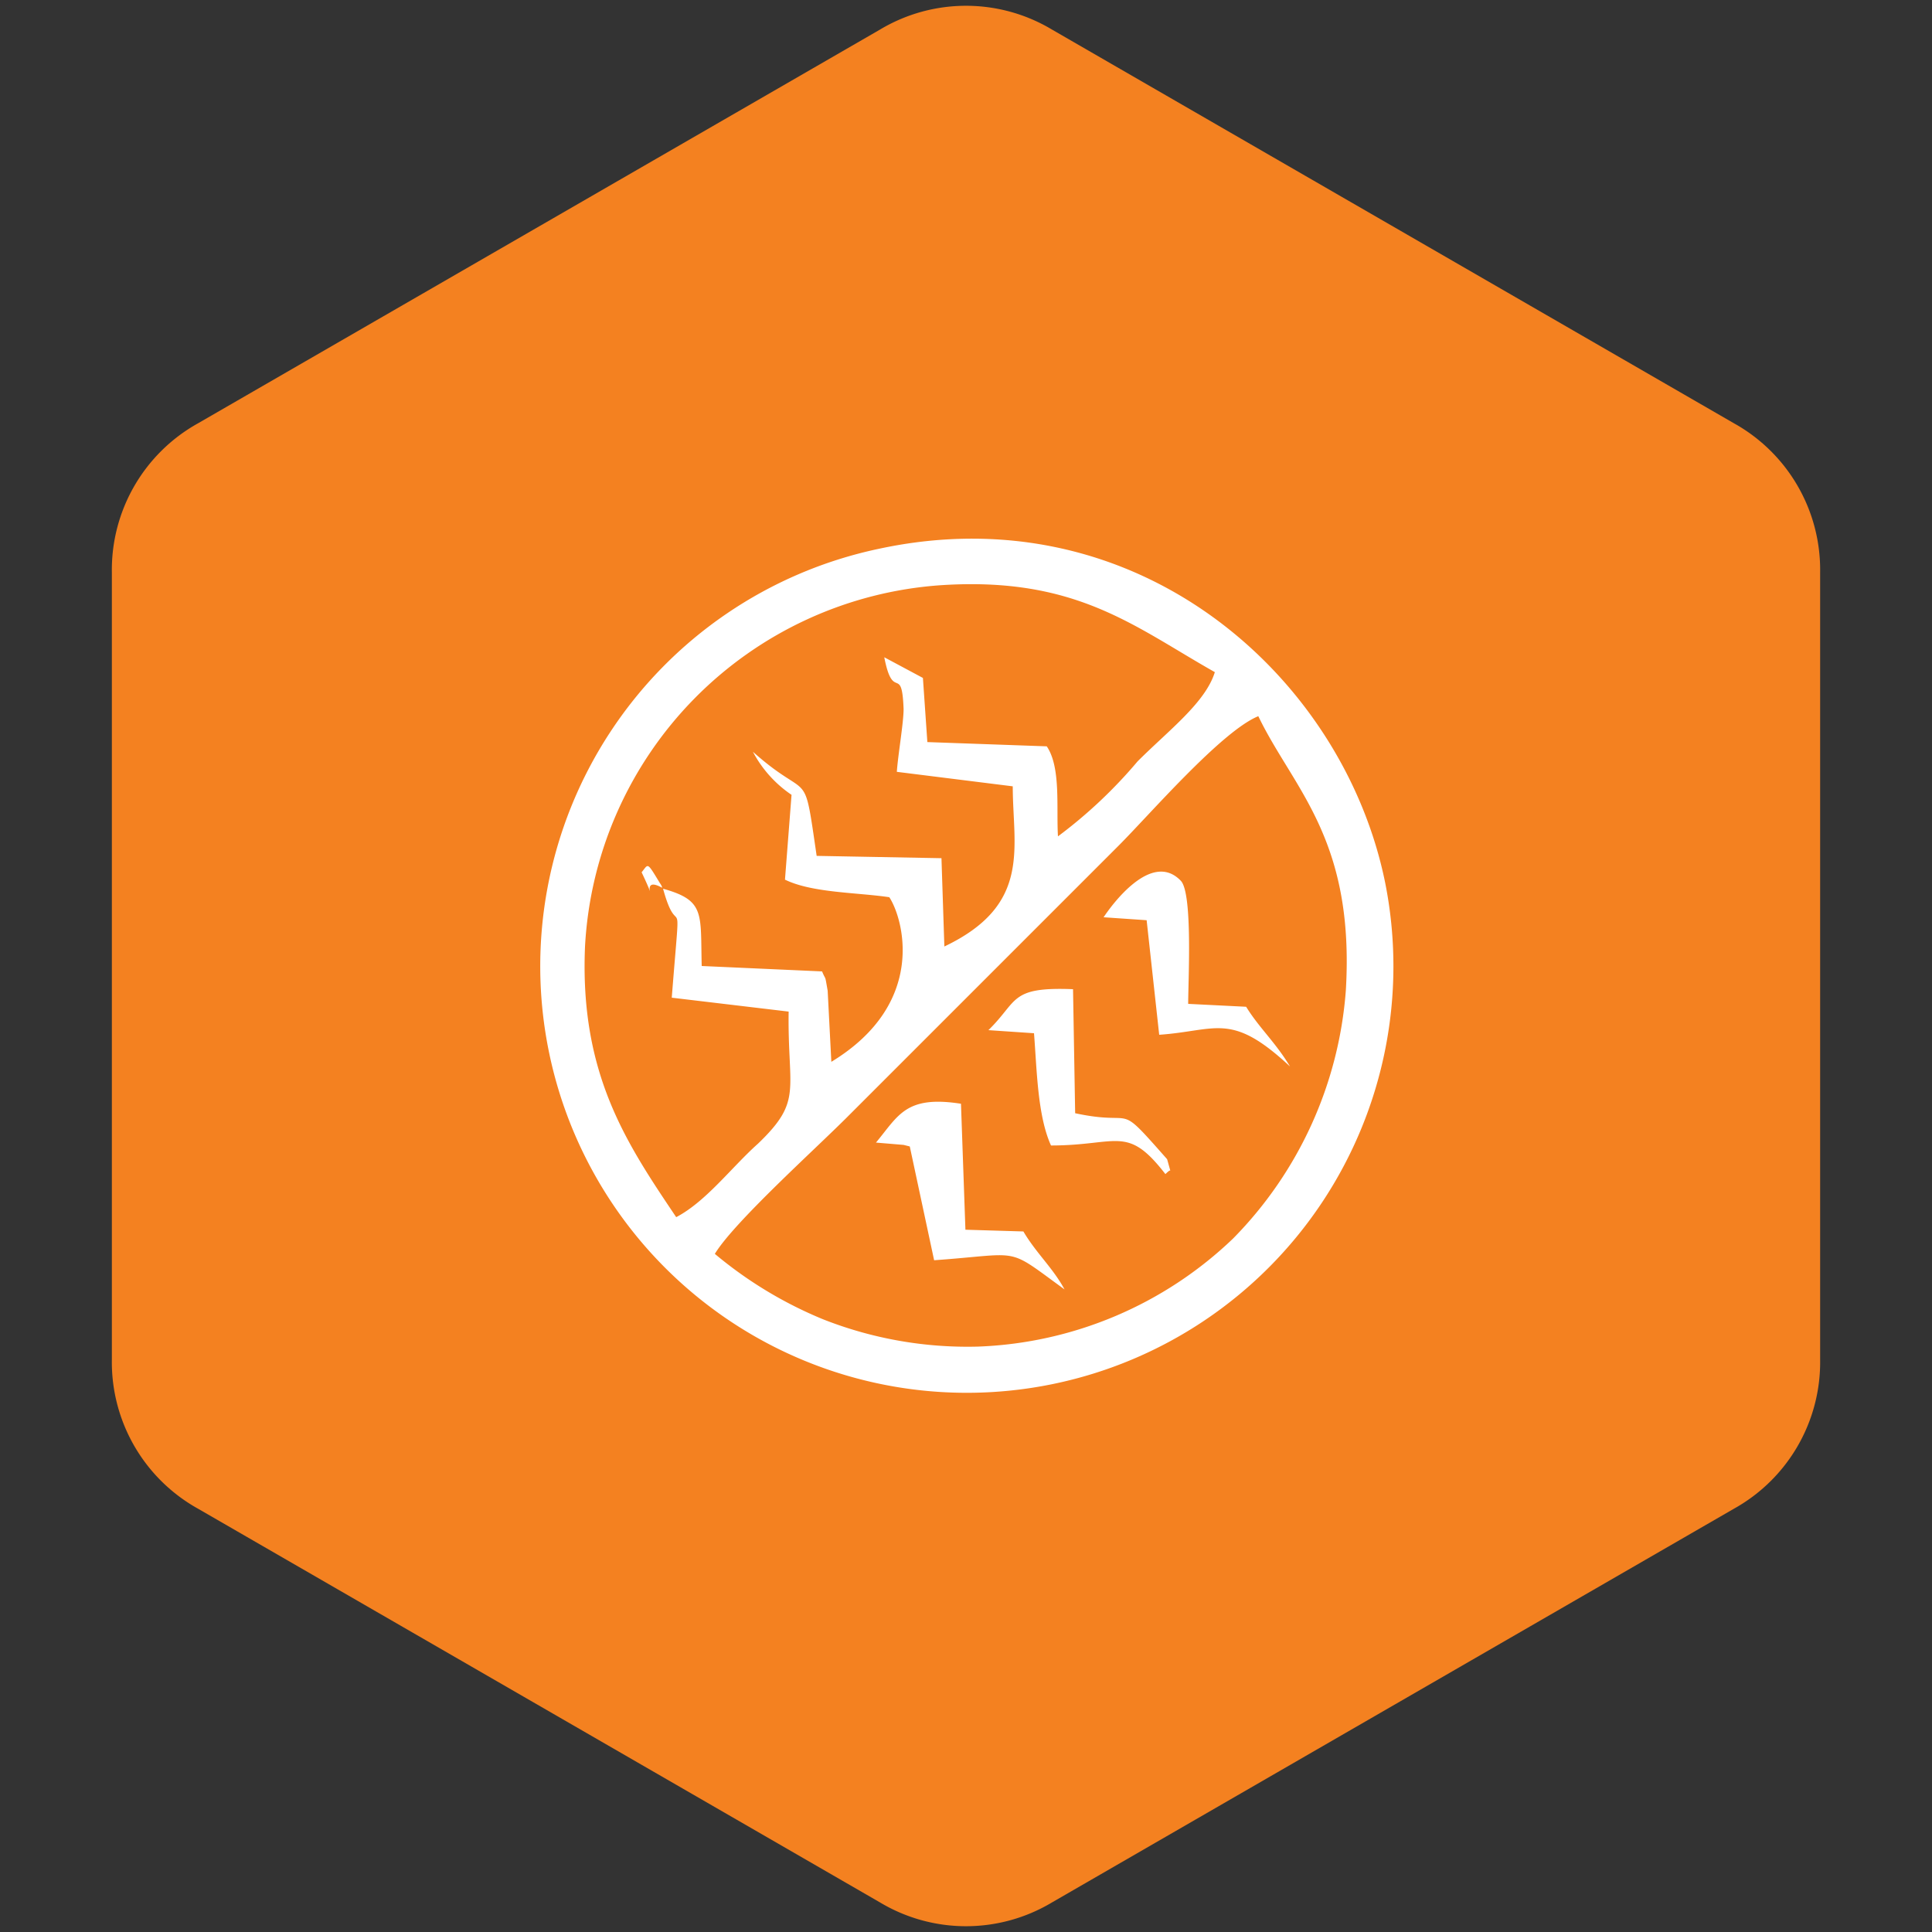
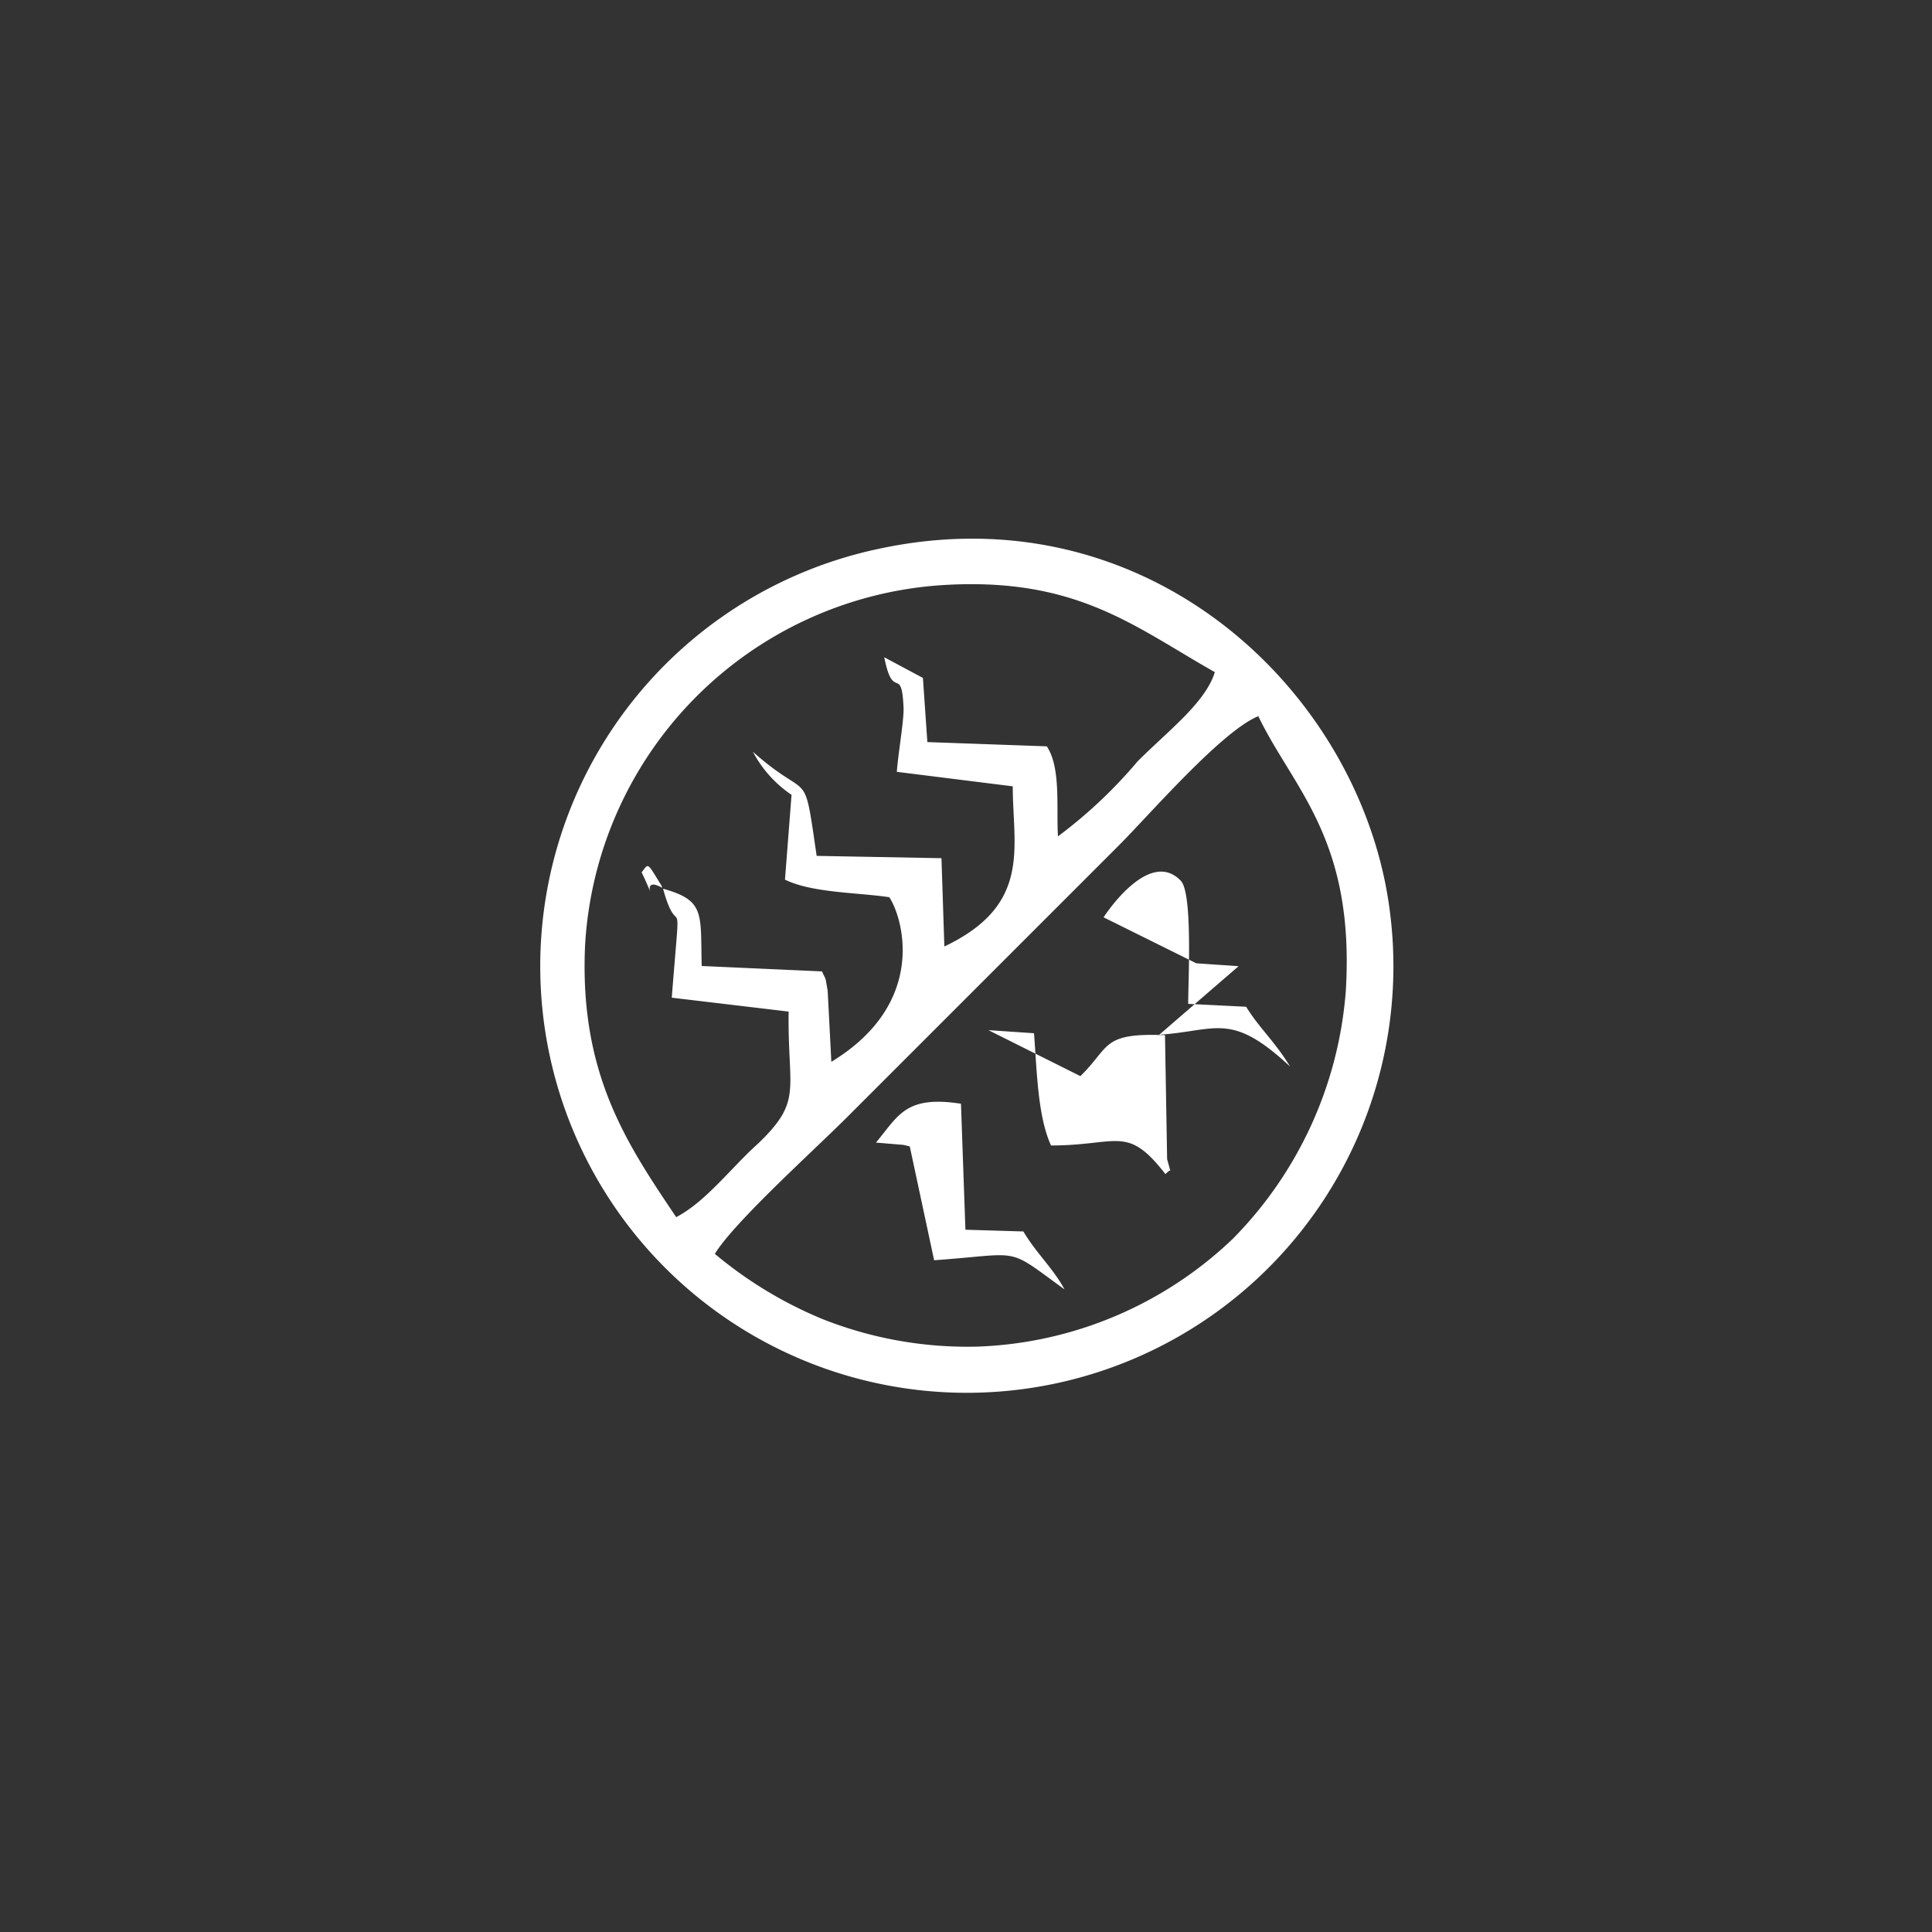
<svg xmlns="http://www.w3.org/2000/svg" viewBox="0 0 100 100" data-sanitized-data-name="Layer 1" data-name="Layer 1" id="Layer_1">
  <rect x="0" y="0" width="100" height="100" fill="#333333" stroke="none" />
  <defs>
    <style>.cls-1{fill:#f48120;}.cls-1,.cls-2{fill-rule:evenodd;}.cls-2{fill:#fff;}</style>
  </defs>
-   <path d="M54.45,1.53,72.1,11.72,89.75,21.91a8.68,8.68,0,0,1,4.46,7.71V70.38a8.68,8.68,0,0,1-4.46,7.71L72.1,88.28,54.45,98.47a8.66,8.66,0,0,1-8.9,0L27.9,88.28,10.25,78.09a8.68,8.68,0,0,1-4.46-7.71V29.62a8.68,8.68,0,0,1,4.46-7.71L27.9,11.72,45.55,1.53a8.66,8.66,0,0,1,8.9,0" class="cls-1" />
-   <path d="M51.16,53.32l2.36.16c.15,1.9.18,4.27.88,5.81,3.47,0,3.93-1.09,5.92,1.48.08-.07.25-.25.26-.16L60.41,60c-2.74-3.1-1.47-1.67-4.76-2.38l-.11-6.42c-3.3-.13-2.82.6-4.38,2.12m6-5.84,2.19.15L60,53.56c3-.21,3.71-1.21,6.77,1.64-.75-1.25-1.6-2-2.27-3.09l-3-.15c0-1.19.24-5.72-.38-6.37C59.6,44,57.53,46.86,57.12,47.48ZM45.34,59.14l1.43.12.32.08,1.26,5.89C53,64.9,52,64.49,55.1,66.74c-.6-1.11-1.47-1.88-2.13-3l-3-.09-.23-6.52C46.87,56.68,46.5,57.75,45.34,59.14Zm.13-30.73A22.08,22.08,0,1,0,71.7,45.71C69.54,35,58.88,25.51,45.47,28.41ZM33.21,45.15c1,2.1-.23.08,1.06.8,0-.08-.09-.21-.12-.25C33.47,44.58,33.57,44.71,33.21,45.15ZM35,63C32.44,59.19,30,55.6,30.28,49A19.81,19.81,0,0,1,48.7,30.29c7-.46,10,2.14,14.18,4.5-.49,1.58-2.38,3-4,4.62a24.66,24.66,0,0,1-4.12,3.88c-.09-1.48.16-3.57-.58-4.66L48,38.41l-.23-3.32-2-1.07c.46,2.36.91.3,1,2.68,0,.71-.29,2.37-.35,3.25l6,.75c0,3.17,1,6.13-3.54,8.29l-.15-4.57-6.46-.12c-.7-4.78-.3-2.71-3.3-5.39a6.15,6.15,0,0,0,2,2.23l-.34,4.39c1.41.69,3.74.66,5.4.91.71,1.07,2,5.48-3,8.52l-.19-3.68c-.16-.91-.07-.47-.29-1L36.32,50c-.07-2.73.19-3.39-2-4,.82,3,.95-.7.45,5.64l6.05.72c-.06,4.11.75,4.59-1.58,6.83C37.88,60.4,36.55,62.19,35,63ZM45.33,33.59s.14.13.15.14ZM37,64.9c1-1.65,5.22-5.44,6.9-7.13l14-14c1.59-1.59,5.33-5.93,7.23-6.7,1.81,3.76,5,6.34,4.53,14.2a20.46,20.46,0,0,1-5.83,12.83A20.14,20.14,0,0,1,50.61,69.7a20.39,20.39,0,0,1-8-1.41A21.35,21.35,0,0,1,37,64.9Z" class="cls-2" />
+   <path d="M51.16,53.32l2.36.16c.15,1.9.18,4.27.88,5.81,3.47,0,3.93-1.09,5.92,1.48.08-.07.25-.25.26-.16L60.41,60l-.11-6.42c-3.3-.13-2.82.6-4.38,2.12m6-5.84,2.19.15L60,53.56c3-.21,3.71-1.21,6.77,1.64-.75-1.25-1.6-2-2.27-3.09l-3-.15c0-1.19.24-5.72-.38-6.37C59.6,44,57.53,46.86,57.12,47.48ZM45.34,59.14l1.43.12.32.08,1.26,5.89C53,64.9,52,64.49,55.1,66.74c-.6-1.11-1.47-1.88-2.13-3l-3-.09-.23-6.52C46.87,56.68,46.5,57.75,45.34,59.14Zm.13-30.73A22.08,22.08,0,1,0,71.7,45.71C69.54,35,58.88,25.51,45.47,28.41ZM33.21,45.15c1,2.1-.23.08,1.06.8,0-.08-.09-.21-.12-.25C33.47,44.58,33.57,44.71,33.21,45.15ZM35,63C32.44,59.19,30,55.6,30.28,49A19.81,19.81,0,0,1,48.7,30.29c7-.46,10,2.14,14.18,4.5-.49,1.58-2.38,3-4,4.62a24.66,24.66,0,0,1-4.12,3.88c-.09-1.48.16-3.57-.58-4.66L48,38.41l-.23-3.32-2-1.07c.46,2.36.91.3,1,2.68,0,.71-.29,2.37-.35,3.25l6,.75c0,3.17,1,6.13-3.54,8.29l-.15-4.57-6.46-.12c-.7-4.78-.3-2.71-3.3-5.39a6.15,6.15,0,0,0,2,2.23l-.34,4.39c1.41.69,3.74.66,5.4.91.71,1.07,2,5.48-3,8.52l-.19-3.68c-.16-.91-.07-.47-.29-1L36.32,50c-.07-2.73.19-3.39-2-4,.82,3,.95-.7.45,5.64l6.05.72c-.06,4.11.75,4.59-1.58,6.83C37.88,60.4,36.55,62.19,35,63ZM45.33,33.59s.14.13.15.14ZM37,64.9c1-1.65,5.22-5.44,6.9-7.13l14-14c1.59-1.59,5.33-5.93,7.23-6.7,1.81,3.76,5,6.34,4.53,14.2a20.46,20.46,0,0,1-5.83,12.83A20.14,20.14,0,0,1,50.61,69.7a20.39,20.39,0,0,1-8-1.41A21.35,21.35,0,0,1,37,64.9Z" class="cls-2" />
</svg>